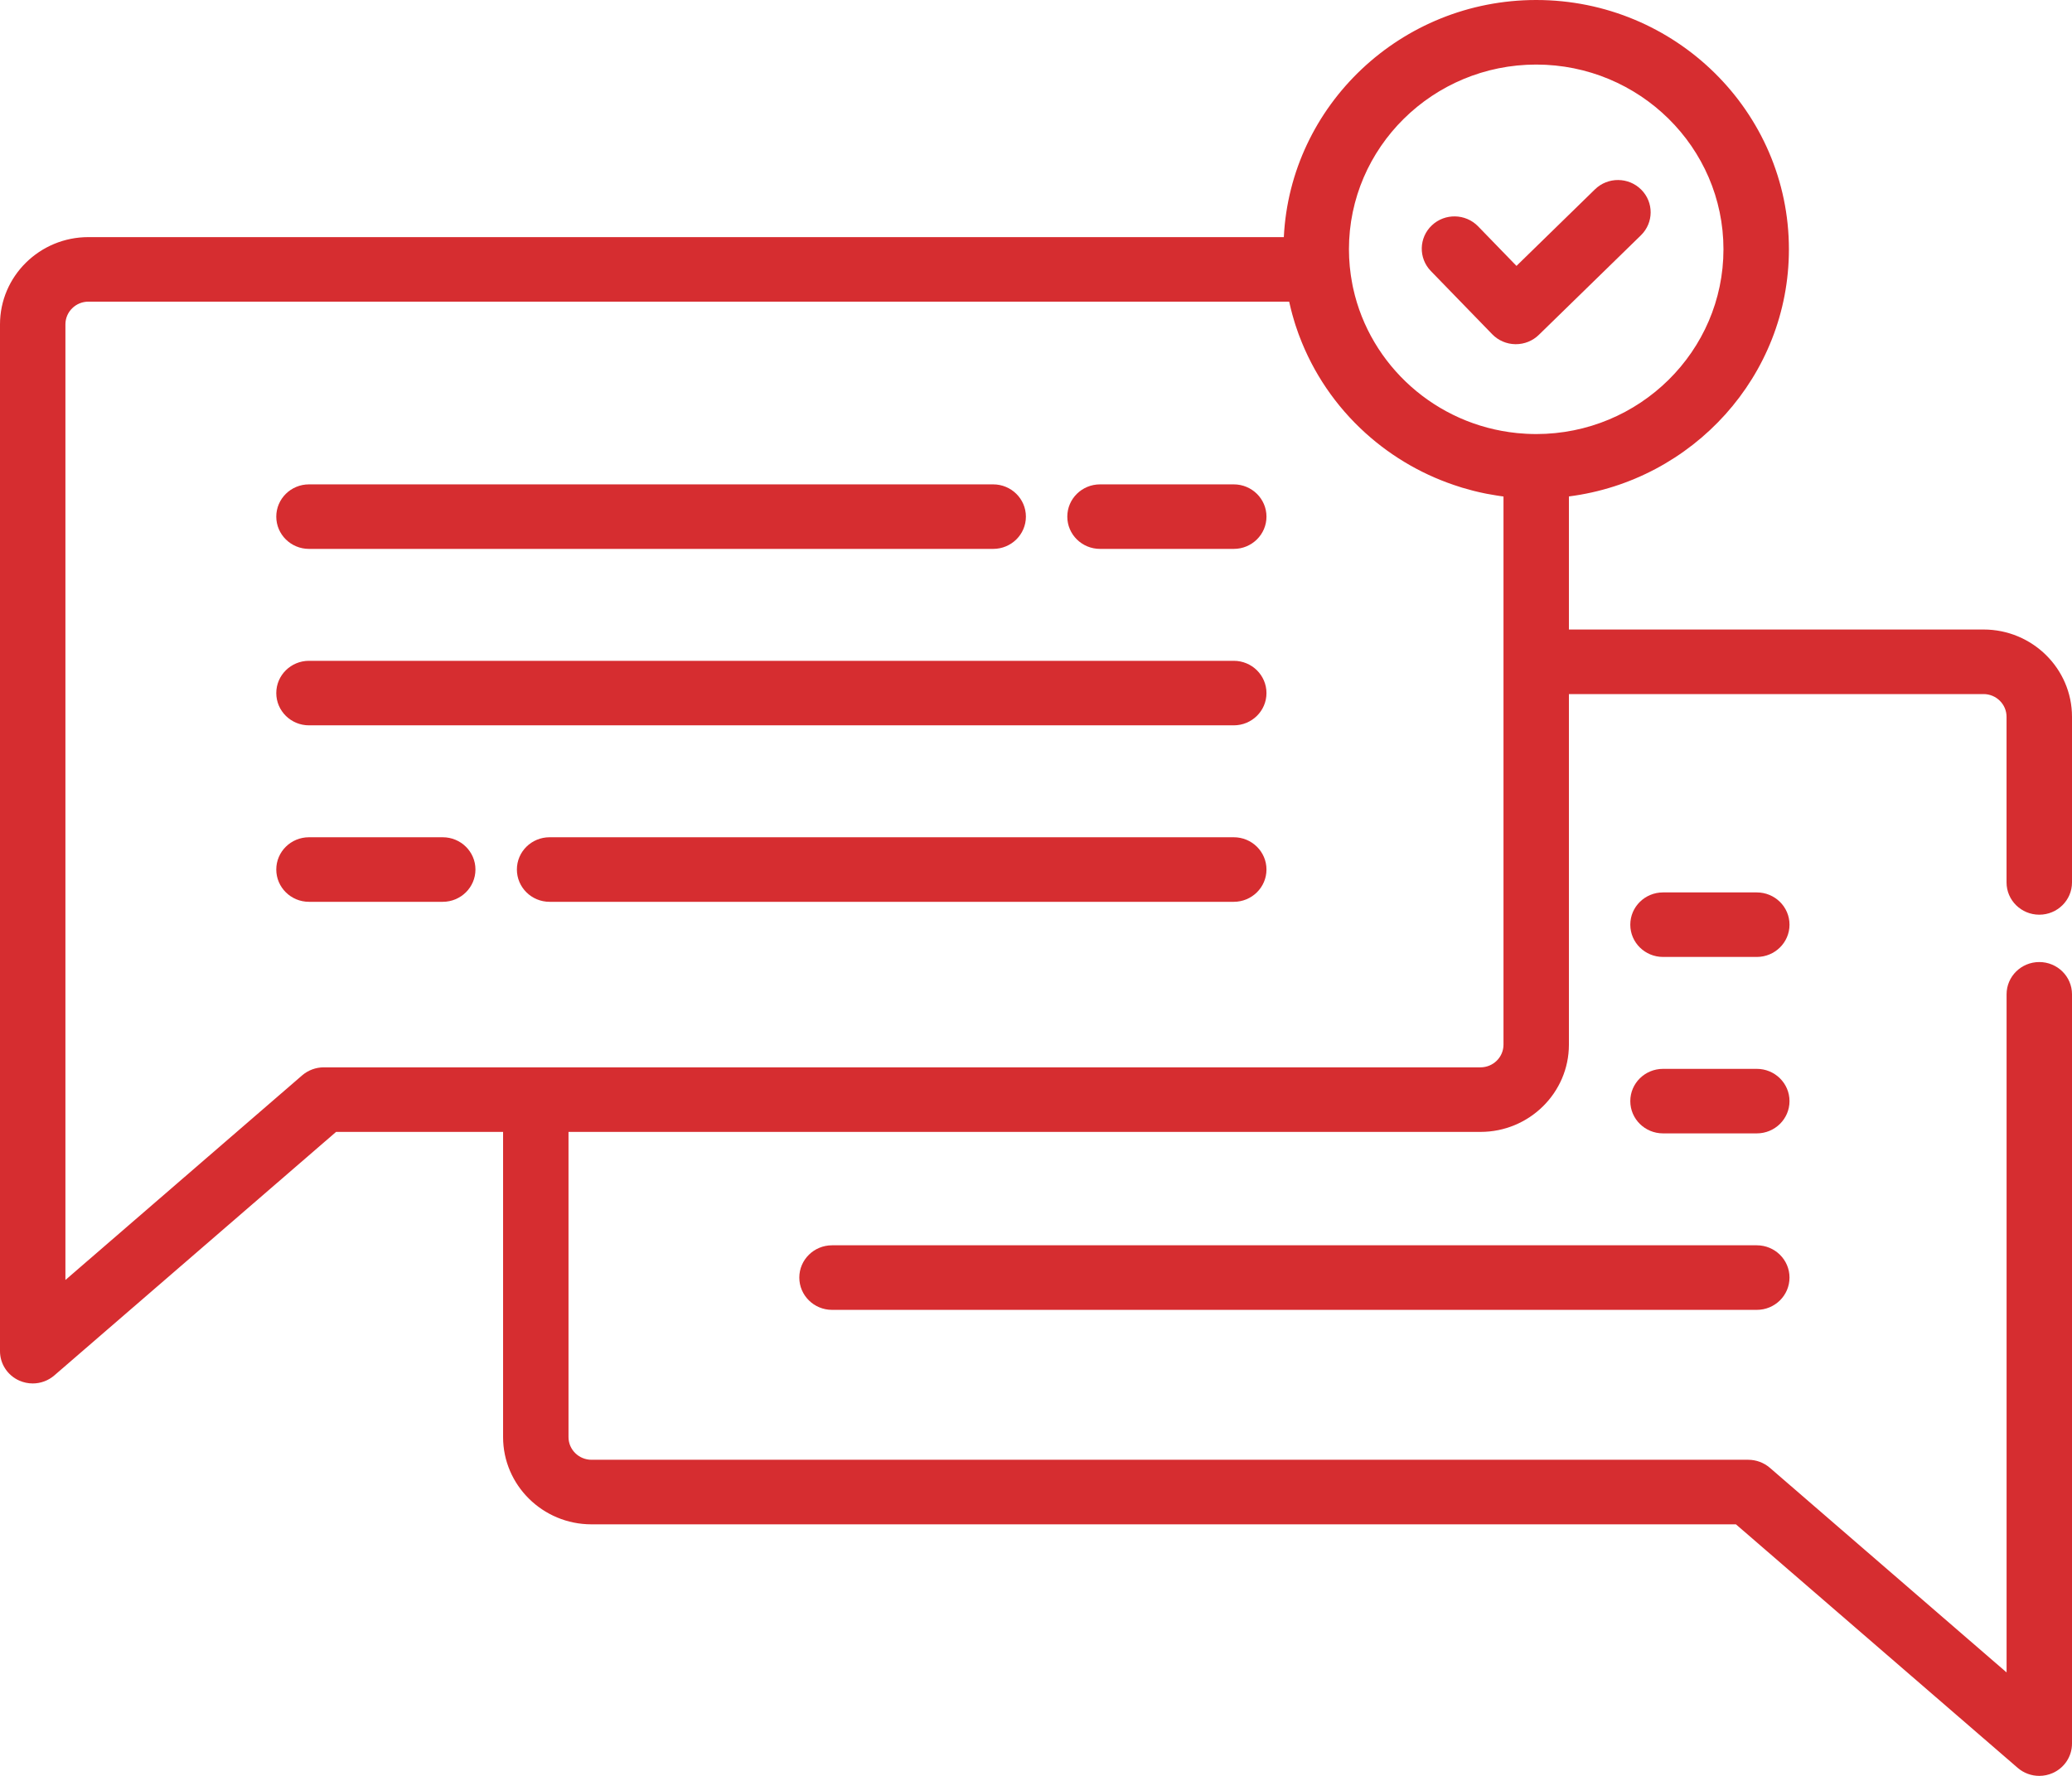
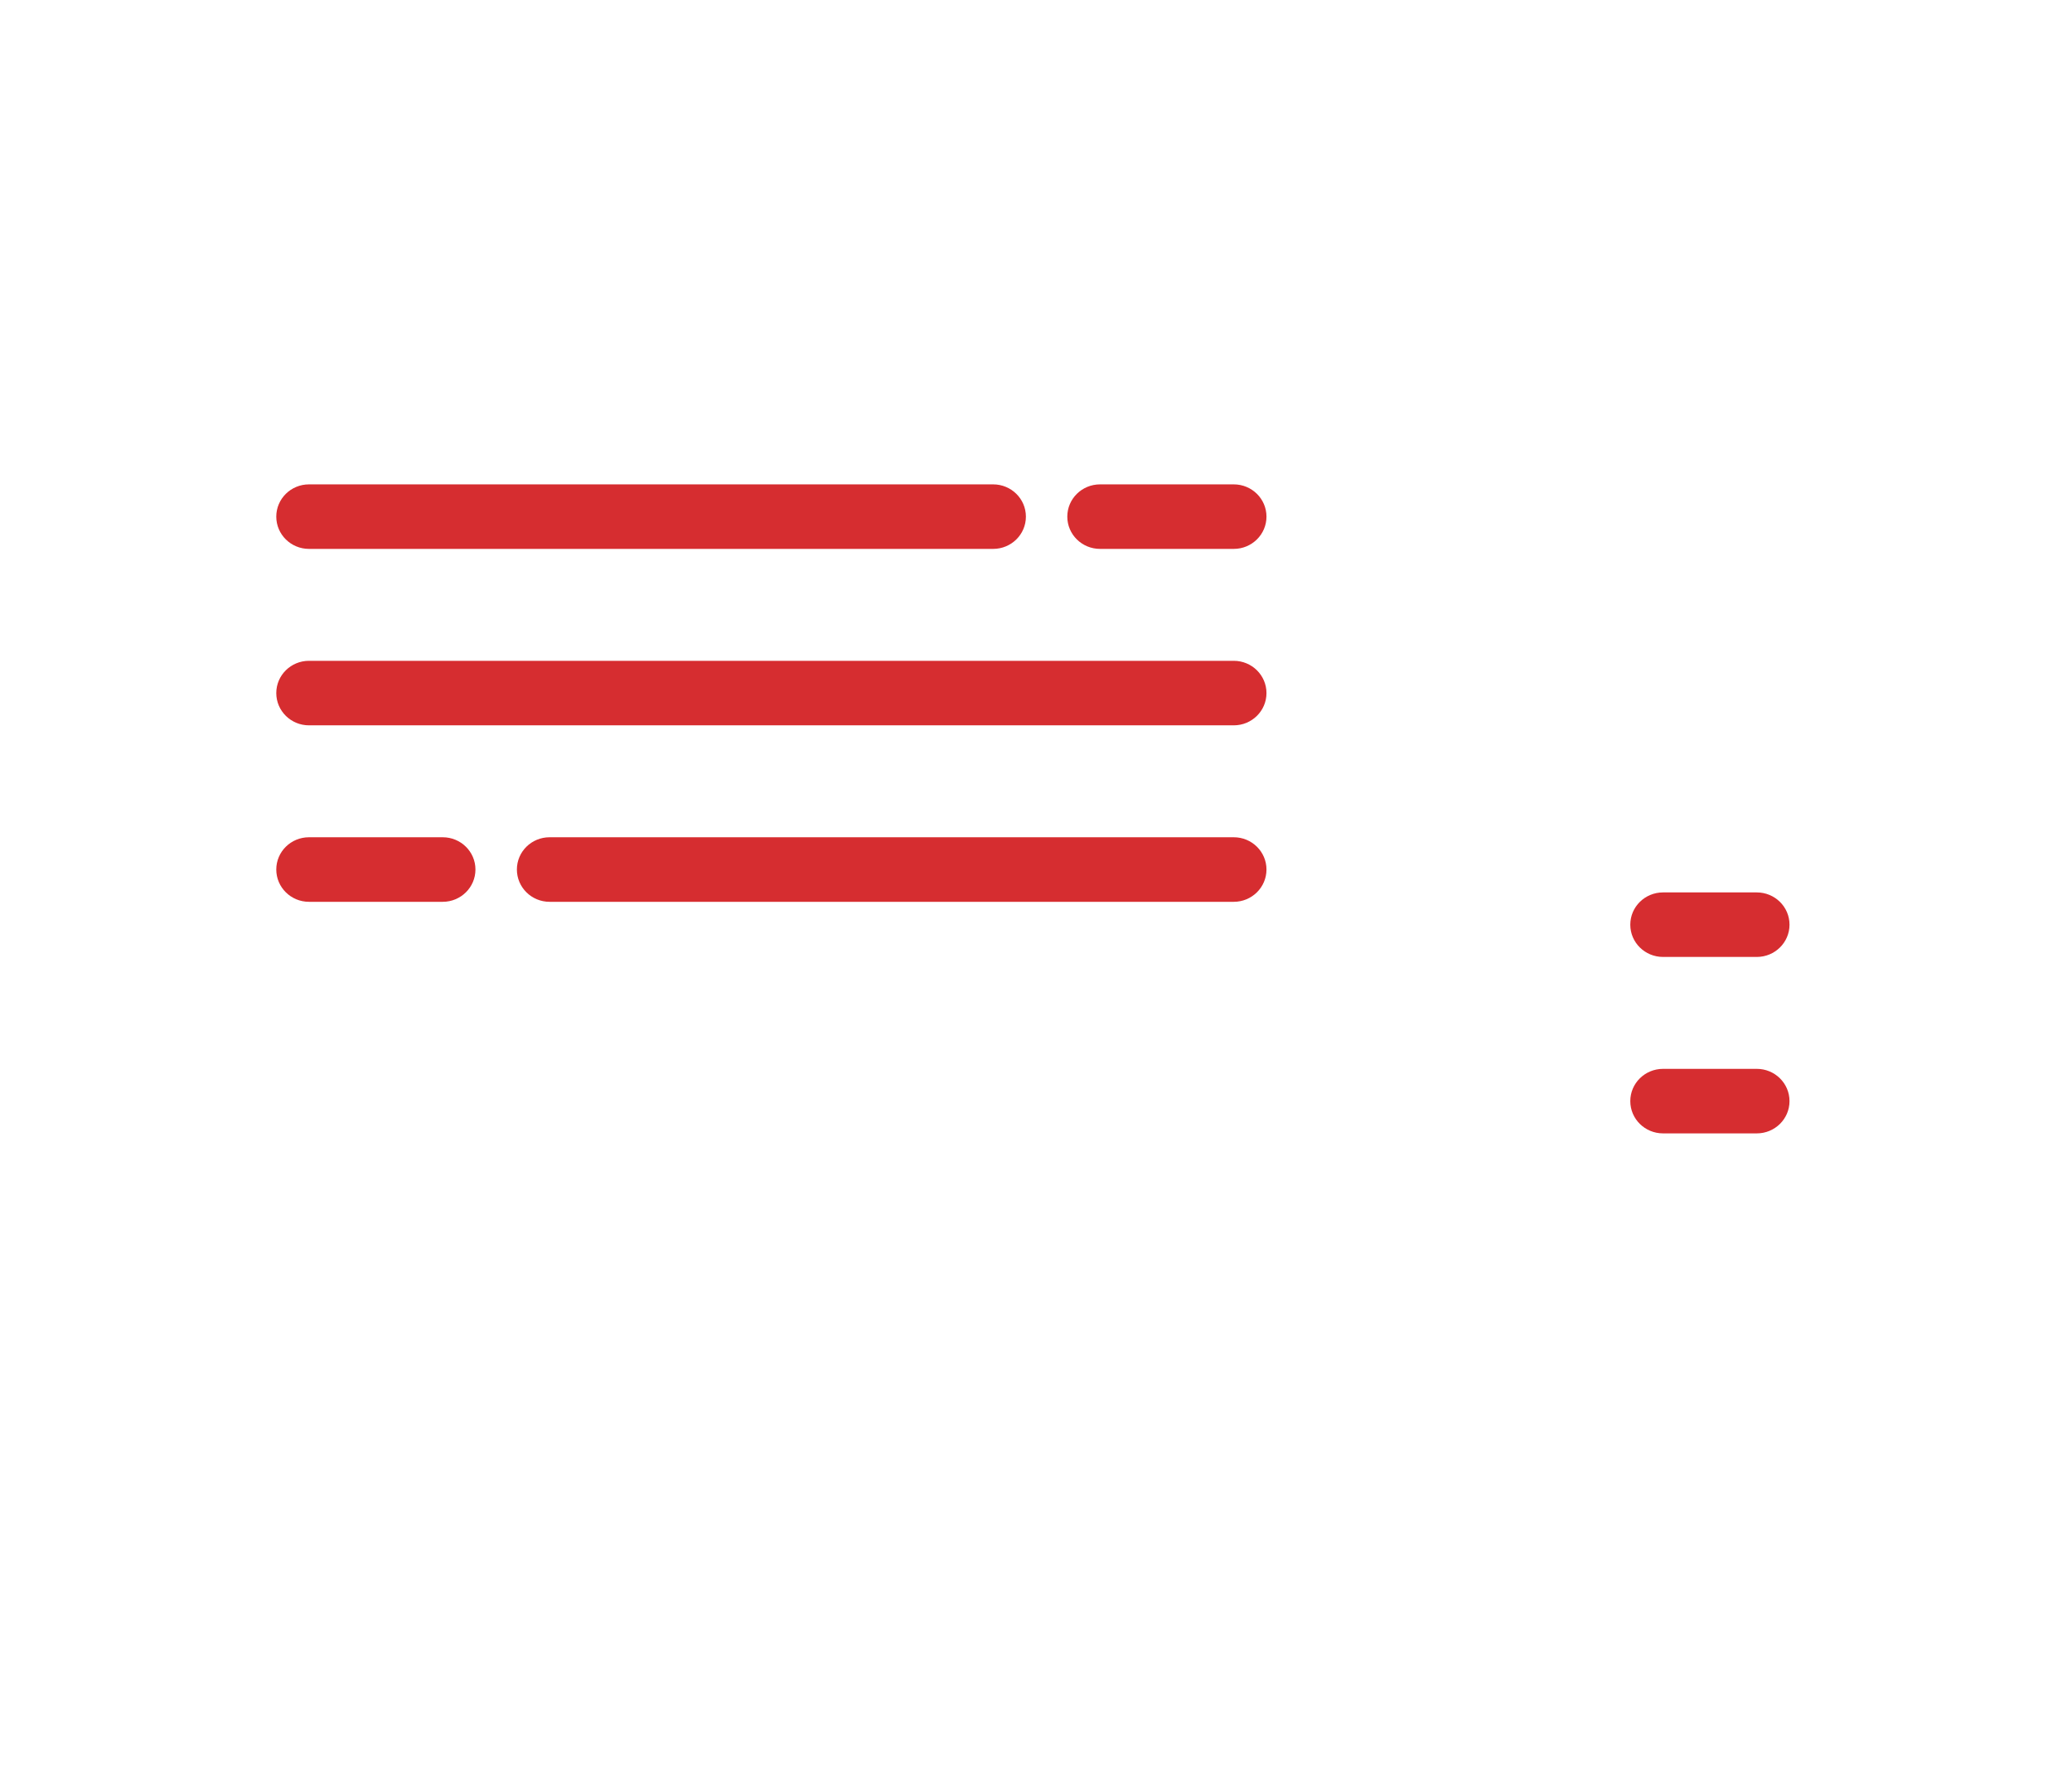
<svg xmlns="http://www.w3.org/2000/svg" width="56" height="48" viewBox="0 0 56 48" fill="none">
-   <path d="M55.116 26.003C54.627 26.003 54.232 26.393 54.232 26.875V45.204L47.833 39.672C47.671 39.533 47.464 39.456 47.25 39.456H15.987C15.644 39.456 15.365 39.181 15.365 38.843V30.594H40.013C41.331 30.594 42.403 29.536 42.403 28.236V18.76H53.609C53.952 18.76 54.231 19.035 54.231 19.374V23.851C54.231 24.333 54.627 24.723 55.116 24.723C55.604 24.723 56 24.333 56 23.851V19.374C56 18.073 54.928 17.015 53.61 17.015H42.403V13.418C45.753 12.989 48.349 10.158 48.349 6.738C48.349 3.023 45.285 0 41.519 0C37.865 0 34.873 2.846 34.698 6.409H2.39C1.072 6.408 0 7.466 0 8.767V36.521C0 36.863 0.203 37.174 0.519 37.315C0.636 37.367 0.76 37.393 0.884 37.393C1.095 37.393 1.302 37.319 1.467 37.177L9.083 30.594H13.597V38.843C13.597 40.143 14.669 41.201 15.987 41.201H46.917L54.533 47.784C54.698 47.926 54.906 48 55.116 48C55.24 48 55.364 47.974 55.481 47.922C55.797 47.781 56 47.47 56 47.128V26.875C56 26.393 55.604 26.003 55.116 26.003ZM41.519 1.745C44.31 1.745 46.58 3.985 46.58 6.738C46.58 9.491 44.31 11.732 41.519 11.732C41.433 11.732 41.348 11.729 41.263 11.725C41.252 11.725 41.24 11.723 41.229 11.723C41.153 11.719 41.078 11.713 41.004 11.706C41.002 11.706 40.999 11.705 40.997 11.705C38.807 11.483 37.028 9.877 36.572 7.791C36.567 7.766 36.561 7.741 36.556 7.715C36.548 7.676 36.541 7.637 36.535 7.598C36.526 7.55 36.518 7.503 36.511 7.454C36.508 7.437 36.506 7.42 36.504 7.403C36.495 7.336 36.487 7.269 36.48 7.201C36.48 7.201 36.48 7.201 36.48 7.201C36.466 7.048 36.458 6.894 36.458 6.738C36.458 3.985 38.728 1.745 41.519 1.745ZM8.75 28.849C8.536 28.849 8.329 28.926 8.167 29.065L1.768 34.596V8.767C1.768 8.428 2.047 8.153 2.39 8.153H34.842C34.856 8.221 34.873 8.289 34.89 8.356C34.902 8.405 34.915 8.453 34.928 8.501C34.946 8.568 34.965 8.634 34.986 8.701C34.996 8.734 35.007 8.767 35.017 8.799C35.04 8.869 35.064 8.939 35.089 9.008C35.098 9.032 35.107 9.056 35.116 9.08C35.489 10.073 36.097 10.974 36.904 11.704C37.648 12.377 38.522 12.871 39.465 13.164C39.482 13.17 39.5 13.175 39.517 13.181C39.604 13.207 39.692 13.231 39.78 13.254C39.796 13.258 39.812 13.263 39.828 13.267C39.93 13.293 40.033 13.316 40.136 13.337C40.151 13.34 40.166 13.343 40.181 13.346C40.267 13.363 40.353 13.378 40.44 13.391C40.472 13.396 40.504 13.401 40.536 13.406C40.569 13.41 40.602 13.416 40.635 13.42V28.236C40.635 28.574 40.356 28.849 40.013 28.849H8.75V28.849Z" fill="#D62D30" />
-   <path d="M44.357 5.125C44.014 4.782 43.454 4.779 43.107 5.118L40.986 7.187L39.949 6.118C39.611 5.77 39.051 5.758 38.699 6.091C38.346 6.424 38.334 6.977 38.671 7.325L40.33 9.034C40.494 9.203 40.719 9.3 40.956 9.303C40.961 9.303 40.965 9.303 40.969 9.303C41.201 9.303 41.425 9.213 41.59 9.051L44.35 6.359C44.697 6.02 44.7 5.467 44.357 5.125Z" fill="#D62D30" />
  <path d="M33.345 13.092H29.731C29.242 13.092 28.846 13.482 28.846 13.964C28.846 14.446 29.242 14.836 29.731 14.836H33.345C33.833 14.836 34.229 14.446 34.229 13.964C34.229 13.482 33.833 13.092 33.345 13.092Z" fill="#D62D30" />
  <path d="M26.842 13.092H8.351C7.863 13.092 7.467 13.482 7.467 13.964C7.467 14.446 7.863 14.836 8.351 14.836H26.842C27.331 14.836 27.727 14.446 27.727 13.964C27.727 13.482 27.331 13.092 26.842 13.092Z" fill="#D62D30" />
  <path d="M11.965 22.63H8.351C7.863 22.63 7.467 23.02 7.467 23.502C7.467 23.984 7.863 24.375 8.351 24.375H11.965C12.454 24.375 12.85 23.984 12.85 23.502C12.85 23.02 12.454 22.63 11.965 22.63Z" fill="#D62D30" />
  <path d="M33.345 22.63H14.854C14.365 22.63 13.97 23.02 13.97 23.502C13.97 23.984 14.365 24.375 14.854 24.375H33.345C33.833 24.375 34.229 23.984 34.229 23.502C34.229 23.02 33.833 22.63 33.345 22.63Z" fill="#D62D30" />
  <path d="M33.345 17.861H8.351C7.863 17.861 7.467 18.251 7.467 18.733C7.467 19.215 7.863 19.605 8.351 19.605H33.345C33.833 19.605 34.229 19.215 34.229 18.733C34.229 18.251 33.833 17.861 33.345 17.861Z" fill="#D62D30" />
  <path d="M47.481 24.121H44.947C44.458 24.121 44.062 24.511 44.062 24.993C44.062 25.475 44.458 25.865 44.947 25.865H47.481C47.969 25.865 48.365 25.475 48.365 24.993C48.365 24.511 47.969 24.121 47.481 24.121Z" fill="#D62D30" />
  <path d="M47.481 28.89H44.947C44.458 28.89 44.062 29.28 44.062 29.762C44.062 30.244 44.458 30.634 44.947 30.634H47.481C47.969 30.634 48.365 30.244 48.365 29.762C48.365 29.28 47.969 28.89 47.481 28.89Z" fill="#D62D30" />
-   <path d="M47.481 33.659H22.488C21.999 33.659 21.603 34.049 21.603 34.531C21.603 35.013 21.999 35.404 22.488 35.404H47.481C47.97 35.404 48.365 35.013 48.365 34.531C48.365 34.049 47.969 33.659 47.481 33.659Z" fill="#D62D30" />
</svg>